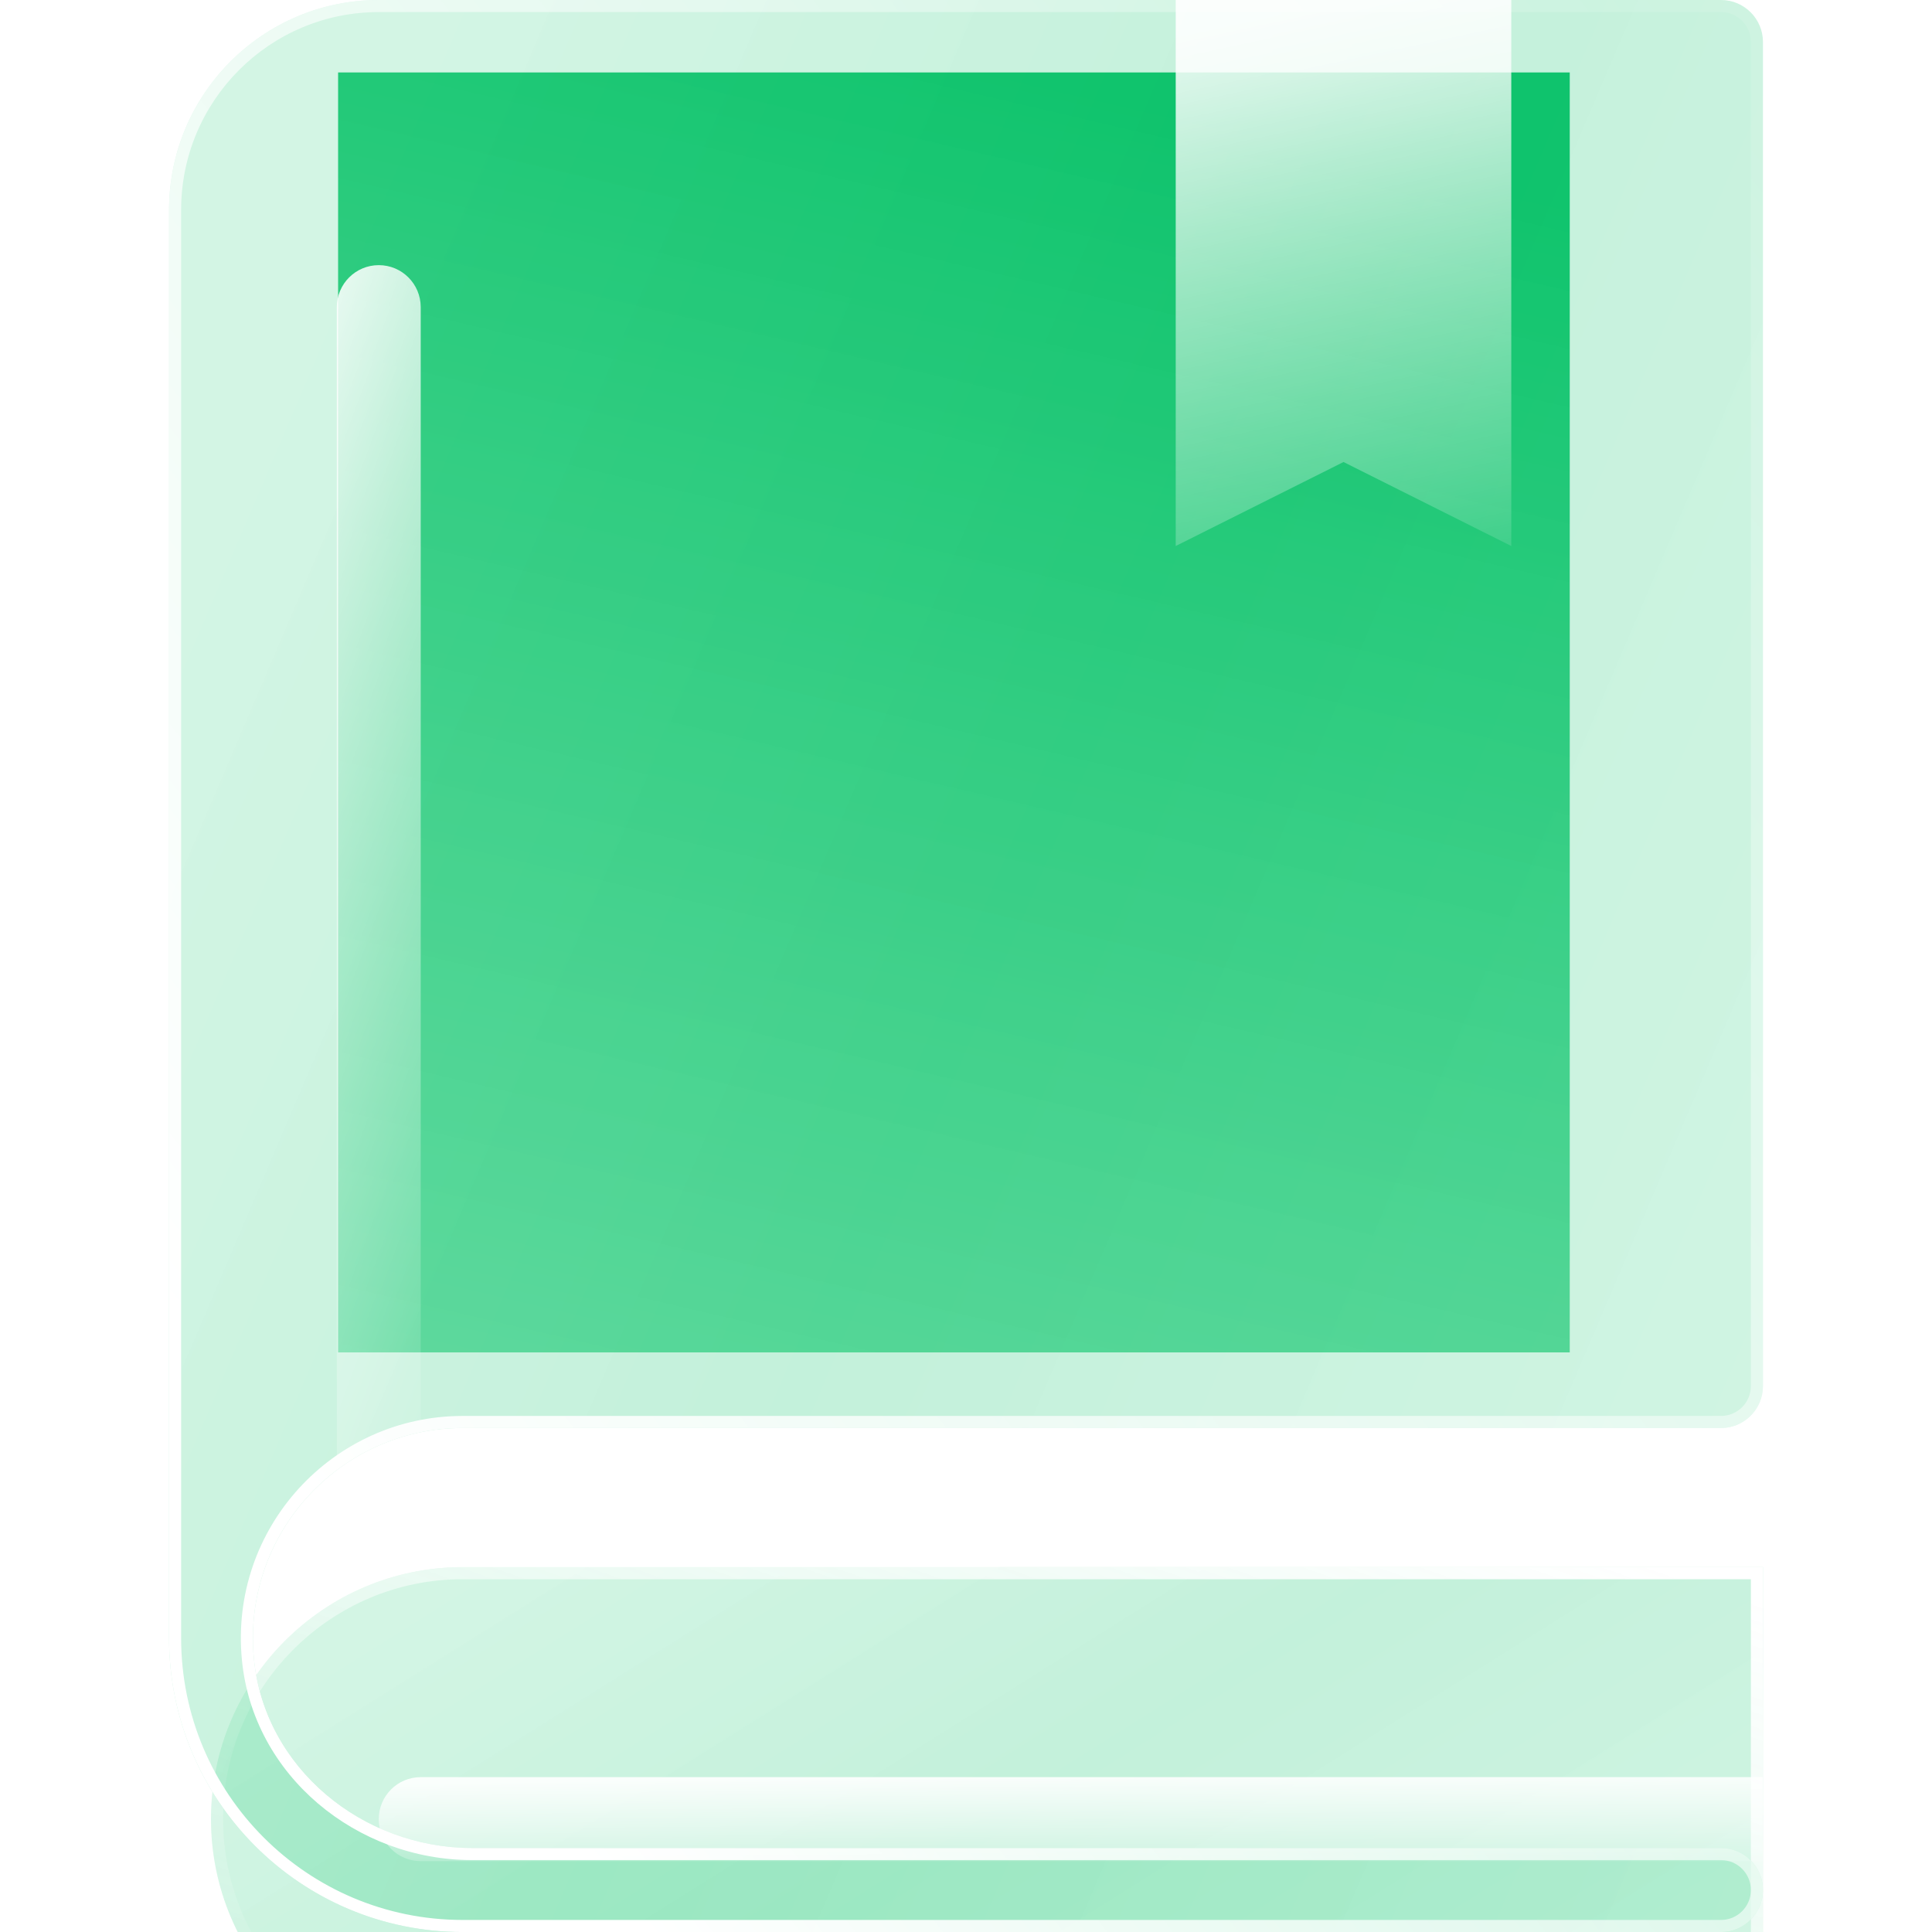
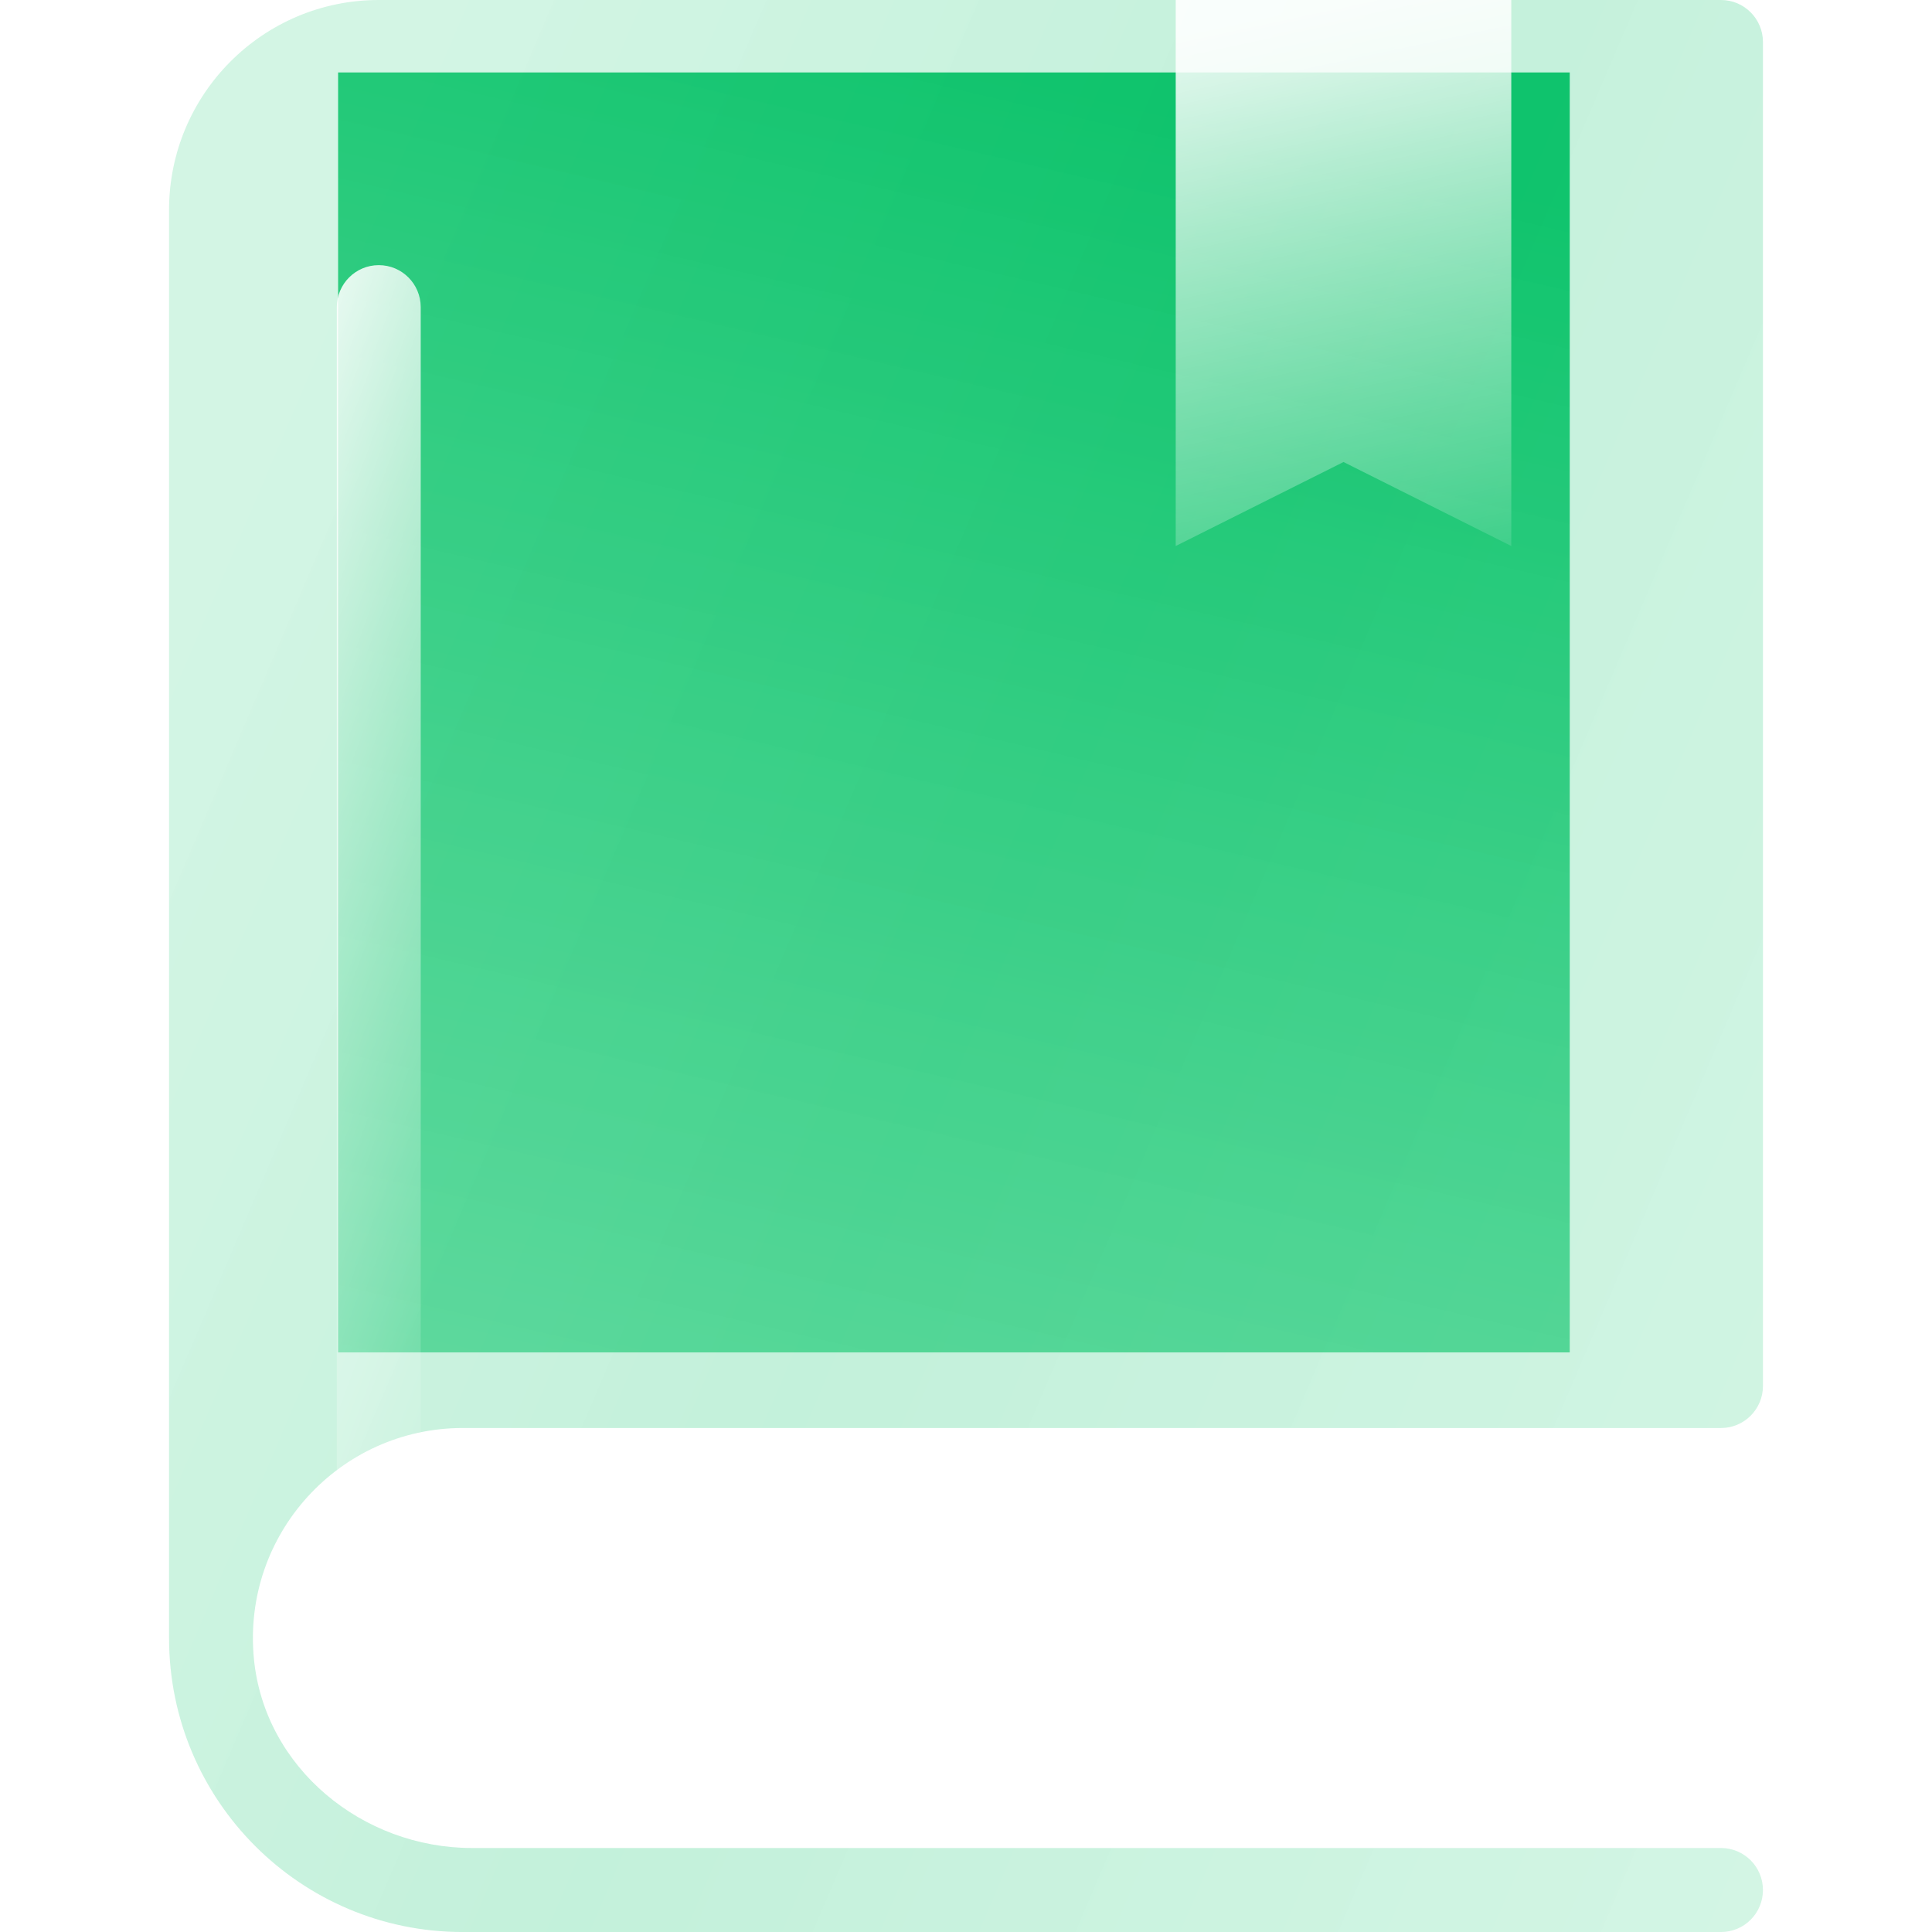
<svg xmlns="http://www.w3.org/2000/svg" width="80" height="80" viewBox="0 0 80 80" fill="none">
  <rect x="14" y="3" width="51" height="53" fill="url(#paint0_linear_236_12939)" />
  <g filter="url(#filter0_bi_236_12939)">
-     <path d="M19.158 78.261C13.411 78.261 8.737 73.581 8.737 67.826C8.737 62.072 13.411 57.392 19.158 57.392H73V78.261H19.158Z" fill="url(#paint1_linear_236_12939)" fill-opacity="0.3" />
    <path d="M19.158 78.011C13.549 78.011 8.987 73.443 8.987 67.826C8.987 62.209 13.549 57.642 19.158 57.642H72.75V78.011H19.158Z" stroke="url(#paint2_linear_236_12939)" stroke-width="0.5" />
  </g>
  <g filter="url(#filter1_b_236_12939)">
    <path d="M71.263 0H15.684C10.889 0 7 3.894 7 8.696V67.827C7 74.55 12.443 80.001 19.158 80.001H71.263C72.224 80.001 73 79.221 73 78.261C73 77.301 72.224 76.522 71.263 76.522H19.545C15.012 76.522 10.957 73.213 10.515 68.696C10.01 63.514 14.083 59.131 19.158 59.131H71.263C72.222 59.131 73 58.352 73 57.392V1.74C73 0.78 72.222 0 71.263 0Z" fill="url(#paint3_linear_236_12939)" fill-opacity="0.3" />
  </g>
  <g filter="url(#filter2_b_236_12939)">
-     <path fill-rule="evenodd" clip-rule="evenodd" d="M10.018 68.745L10.018 68.745C9.483 63.266 13.79 58.631 19.158 58.631H71.263C71.945 58.631 72.5 58.076 72.5 57.392V1.74C72.5 1.055 71.945 0.5 71.263 0.5H15.684C11.165 0.5 7.5 4.17 7.5 8.696V67.827C7.5 74.275 12.72 79.501 19.158 79.501H71.263C71.946 79.501 72.5 78.946 72.5 78.261C72.5 77.577 71.946 77.022 71.263 77.022H19.545C14.784 77.022 10.487 73.545 10.018 68.745ZM15.684 0H71.263C72.222 0 73 0.78 73 1.74V57.392C73 58.352 72.222 59.131 71.263 59.131H19.158C14.083 59.131 10.01 63.514 10.515 68.696C10.957 73.213 15.012 76.522 19.545 76.522H71.263C72.224 76.522 73 77.301 73 78.261C73 79.221 72.224 80.001 71.263 80.001H19.158C12.443 80.001 7 74.55 7 67.827V8.696C7 3.894 10.889 0 15.684 0Z" fill="url(#paint4_linear_236_12939)" />
-   </g>
+     </g>
  <g filter="url(#filter3_i_236_12939)">
-     <path d="M73 69.566H17.421C16.46 69.566 15.684 68.787 15.684 67.827C15.684 66.867 16.46 66.088 17.421 66.088H73V69.566Z" fill="url(#paint5_linear_236_12939)" fill-opacity="0.9" />
-   </g>
+     </g>
  <g filter="url(#filter4_i_236_12939)">
    <path d="M15.684 55.652C14.724 55.652 13.947 54.873 13.947 53.913V5.218C13.947 4.258 14.724 3.479 15.684 3.479C16.645 3.479 17.421 4.258 17.421 5.218V53.913C17.421 54.873 16.645 55.652 15.684 55.652Z" fill="url(#paint6_linear_236_12939)" fill-opacity="0.9" />
  </g>
  <path d="M62.579 0H48.684V22.609L55.632 19.131L62.579 22.609V0Z" fill="url(#paint7_linear_236_12939)" fill-opacity="0.9" />
  <defs>
    <filter id="filter0_bi_236_12939" x="-1.263" y="47.392" width="84.263" height="40.87" filterUnits="userSpaceOnUse" color-interpolation-filters="sRGB">
      <feFlood flood-opacity="0" result="BackgroundImageFix" />
      <feGaussianBlur in="BackgroundImageFix" stdDeviation="5" />
      <feComposite in2="SourceAlpha" operator="in" result="effect1_backgroundBlur_236_12939" />
      <feBlend mode="normal" in="SourceGraphic" in2="effect1_backgroundBlur_236_12939" result="shape" />
      <feColorMatrix in="SourceAlpha" type="matrix" values="0 0 0 0 0 0 0 0 0 0 0 0 0 0 0 0 0 0 127 0" result="hardAlpha" />
      <feOffset dy="7.5" />
      <feGaussianBlur stdDeviation="5.625" />
      <feComposite in2="hardAlpha" operator="arithmetic" k2="-1" k3="1" />
      <feColorMatrix type="matrix" values="0 0 0 0 1 0 0 0 0 1 0 0 0 0 1 0 0 0 0.4 0" />
      <feBlend mode="normal" in2="shape" result="effect2_innerShadow_236_12939" />
    </filter>
    <filter id="filter1_b_236_12939" x="-3" y="-10" width="86" height="100" filterUnits="userSpaceOnUse" color-interpolation-filters="sRGB">
      <feFlood flood-opacity="0" result="BackgroundImageFix" />
      <feGaussianBlur in="BackgroundImageFix" stdDeviation="5" />
      <feComposite in2="SourceAlpha" operator="in" result="effect1_backgroundBlur_236_12939" />
      <feBlend mode="normal" in="SourceGraphic" in2="effect1_backgroundBlur_236_12939" result="shape" />
    </filter>
    <filter id="filter2_b_236_12939" x="-3" y="-10" width="86" height="100" filterUnits="userSpaceOnUse" color-interpolation-filters="sRGB">
      <feFlood flood-opacity="0" result="BackgroundImageFix" />
      <feGaussianBlur in="BackgroundImageFix" stdDeviation="5" />
      <feComposite in2="SourceAlpha" operator="in" result="effect1_backgroundBlur_236_12939" />
      <feBlend mode="normal" in="SourceGraphic" in2="effect1_backgroundBlur_236_12939" result="shape" />
    </filter>
    <filter id="filter3_i_236_12939" x="15.684" y="66.088" width="57.316" height="10.978" filterUnits="userSpaceOnUse" color-interpolation-filters="sRGB">
      <feFlood flood-opacity="0" result="BackgroundImageFix" />
      <feBlend mode="normal" in="SourceGraphic" in2="BackgroundImageFix" result="shape" />
      <feColorMatrix in="SourceAlpha" type="matrix" values="0 0 0 0 0 0 0 0 0 0 0 0 0 0 0 0 0 0 127 0" result="hardAlpha" />
      <feOffset dy="7.5" />
      <feGaussianBlur stdDeviation="3.75" />
      <feComposite in2="hardAlpha" operator="arithmetic" k2="-1" k3="1" />
      <feColorMatrix type="matrix" values="0 0 0 0 1 0 0 0 0 1 0 0 0 0 1 0 0 0 0.4 0" />
      <feBlend mode="normal" in2="shape" result="effect1_innerShadow_236_12939" />
    </filter>
    <filter id="filter4_i_236_12939" x="13.947" y="3.479" width="3.474" height="59.674" filterUnits="userSpaceOnUse" color-interpolation-filters="sRGB">
      <feFlood flood-opacity="0" result="BackgroundImageFix" />
      <feBlend mode="normal" in="SourceGraphic" in2="BackgroundImageFix" result="shape" />
      <feColorMatrix in="SourceAlpha" type="matrix" values="0 0 0 0 0 0 0 0 0 0 0 0 0 0 0 0 0 0 127 0" result="hardAlpha" />
      <feOffset dy="7.5" />
      <feGaussianBlur stdDeviation="3.75" />
      <feComposite in2="hardAlpha" operator="arithmetic" k2="-1" k3="1" />
      <feColorMatrix type="matrix" values="0 0 0 0 1 0 0 0 0 1 0 0 0 0 1 0 0 0 0.4 0" />
      <feBlend mode="normal" in2="shape" result="effect1_innerShadow_236_12939" />
    </filter>
    <linearGradient id="paint0_linear_236_12939" x1="39.698" y1="64.031" x2="53.337" y2="5.704" gradientUnits="userSpaceOnUse">
      <stop stop-color="#5DD99D" stop-opacity="0.9" />
      <stop offset="1" stop-color="#00BF63" />
    </linearGradient>
    <linearGradient id="paint1_linear_236_12939" x1="15.614" y1="59.317" x2="40.446" y2="98.91" gradientUnits="userSpaceOnUse">
      <stop stop-color="#5DD99D" stop-opacity="0.9" />
      <stop offset="0.447" stop-color="#2ECC80" stop-opacity="0.96" />
      <stop offset="1" stop-color="#5DD99D" stop-opacity="0.9" />
    </linearGradient>
    <linearGradient id="paint2_linear_236_12939" x1="19.22" y1="75.301" x2="30.015" y2="44.032" gradientUnits="userSpaceOnUse">
      <stop stop-color="white" stop-opacity="0.1" />
      <stop offset="1" stop-color="white" />
    </linearGradient>
    <linearGradient id="paint3_linear_236_12939" x1="14.063" y1="7.381" x2="90.459" y2="40.016" gradientUnits="userSpaceOnUse">
      <stop stop-color="#5DD99D" stop-opacity="0.9" />
      <stop offset="0.447" stop-color="#2ECC80" stop-opacity="0.96" />
      <stop offset="1" stop-color="#5DD99D" stop-opacity="0.9" />
    </linearGradient>
    <linearGradient id="paint4_linear_236_12939" x1="17.766" y1="68.653" x2="82.742" y2="18.228" gradientUnits="userSpaceOnUse">
      <stop stop-color="white" />
      <stop offset="1" stop-color="white" stop-opacity="0.1" />
    </linearGradient>
    <linearGradient id="paint5_linear_236_12939" x1="45.775" y1="66.088" x2="45.81" y2="70.395" gradientUnits="userSpaceOnUse">
      <stop stop-color="white" />
      <stop offset="1" stop-color="white" stop-opacity="0" />
    </linearGradient>
    <linearGradient id="paint6_linear_236_12939" x1="14.034" y1="3" x2="35.341" y2="10.897" gradientUnits="userSpaceOnUse">
      <stop stop-color="white" />
      <stop offset="1" stop-color="white" stop-opacity="0" />
    </linearGradient>
    <linearGradient id="paint7_linear_236_12939" x1="55.979" y1="0" x2="61.714" y2="26.772" gradientUnits="userSpaceOnUse">
      <stop stop-color="white" />
      <stop offset="1" stop-color="white" stop-opacity="0" />
    </linearGradient>
  </defs>
</svg>